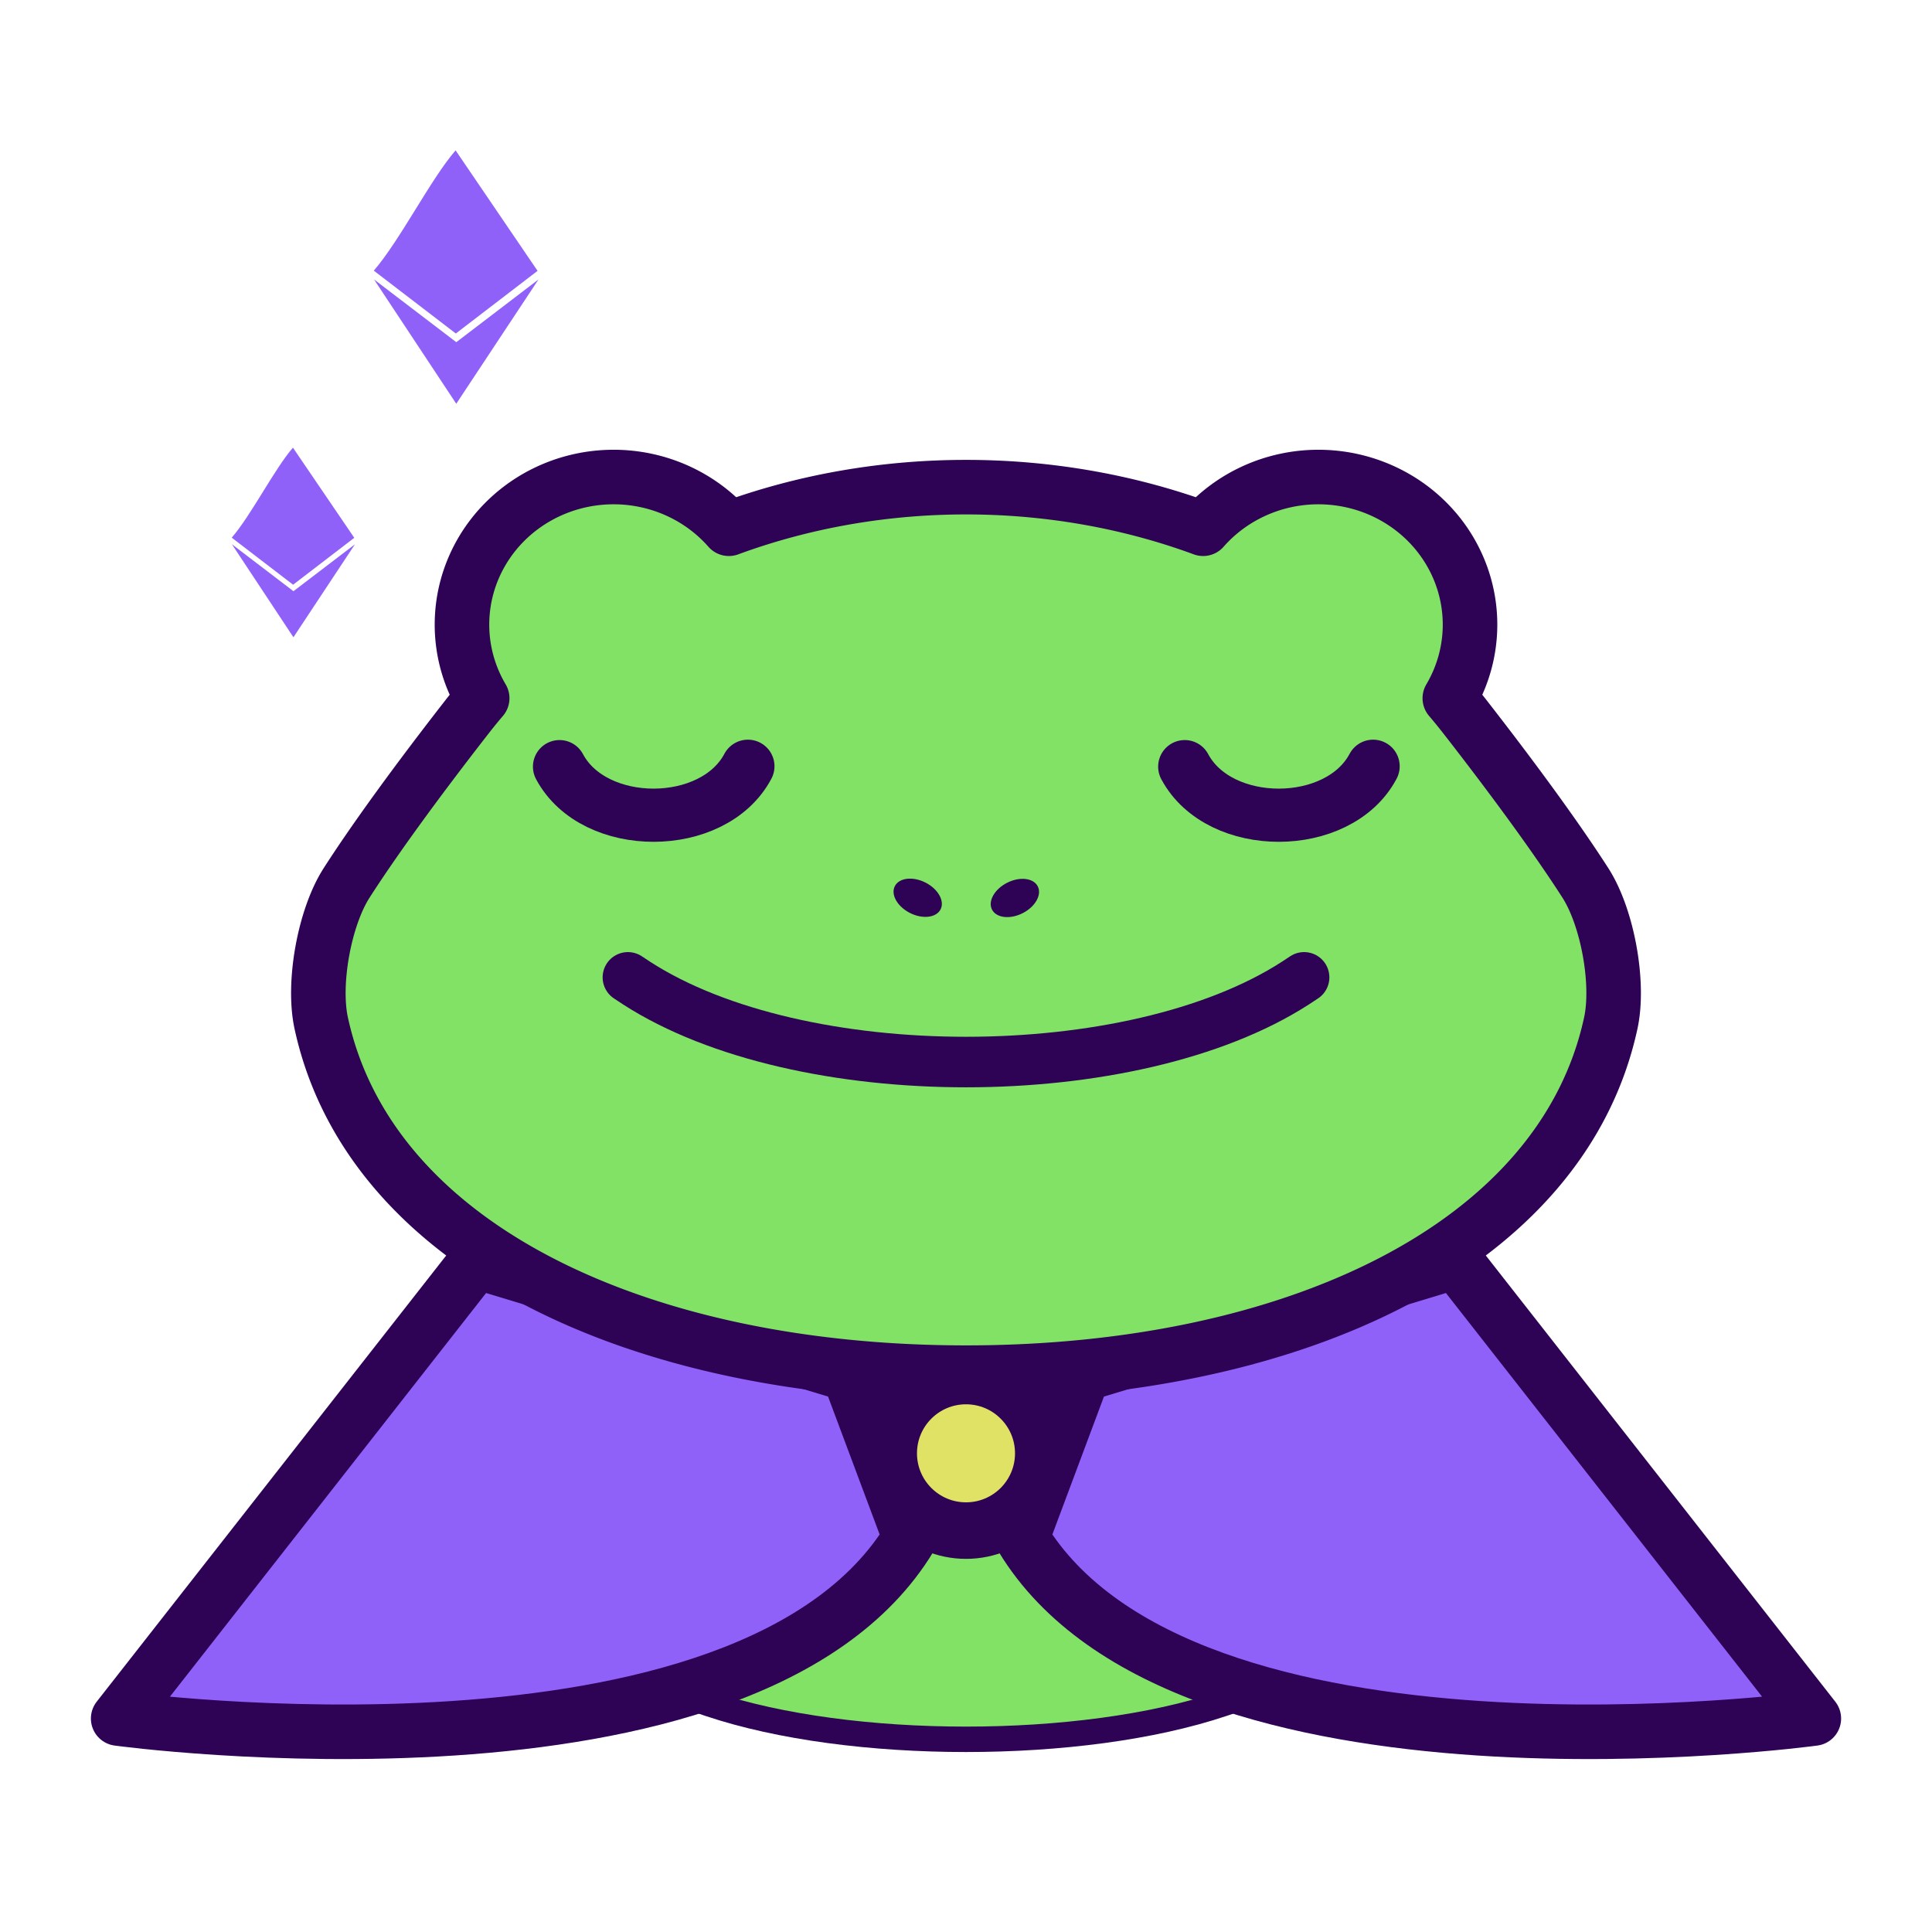
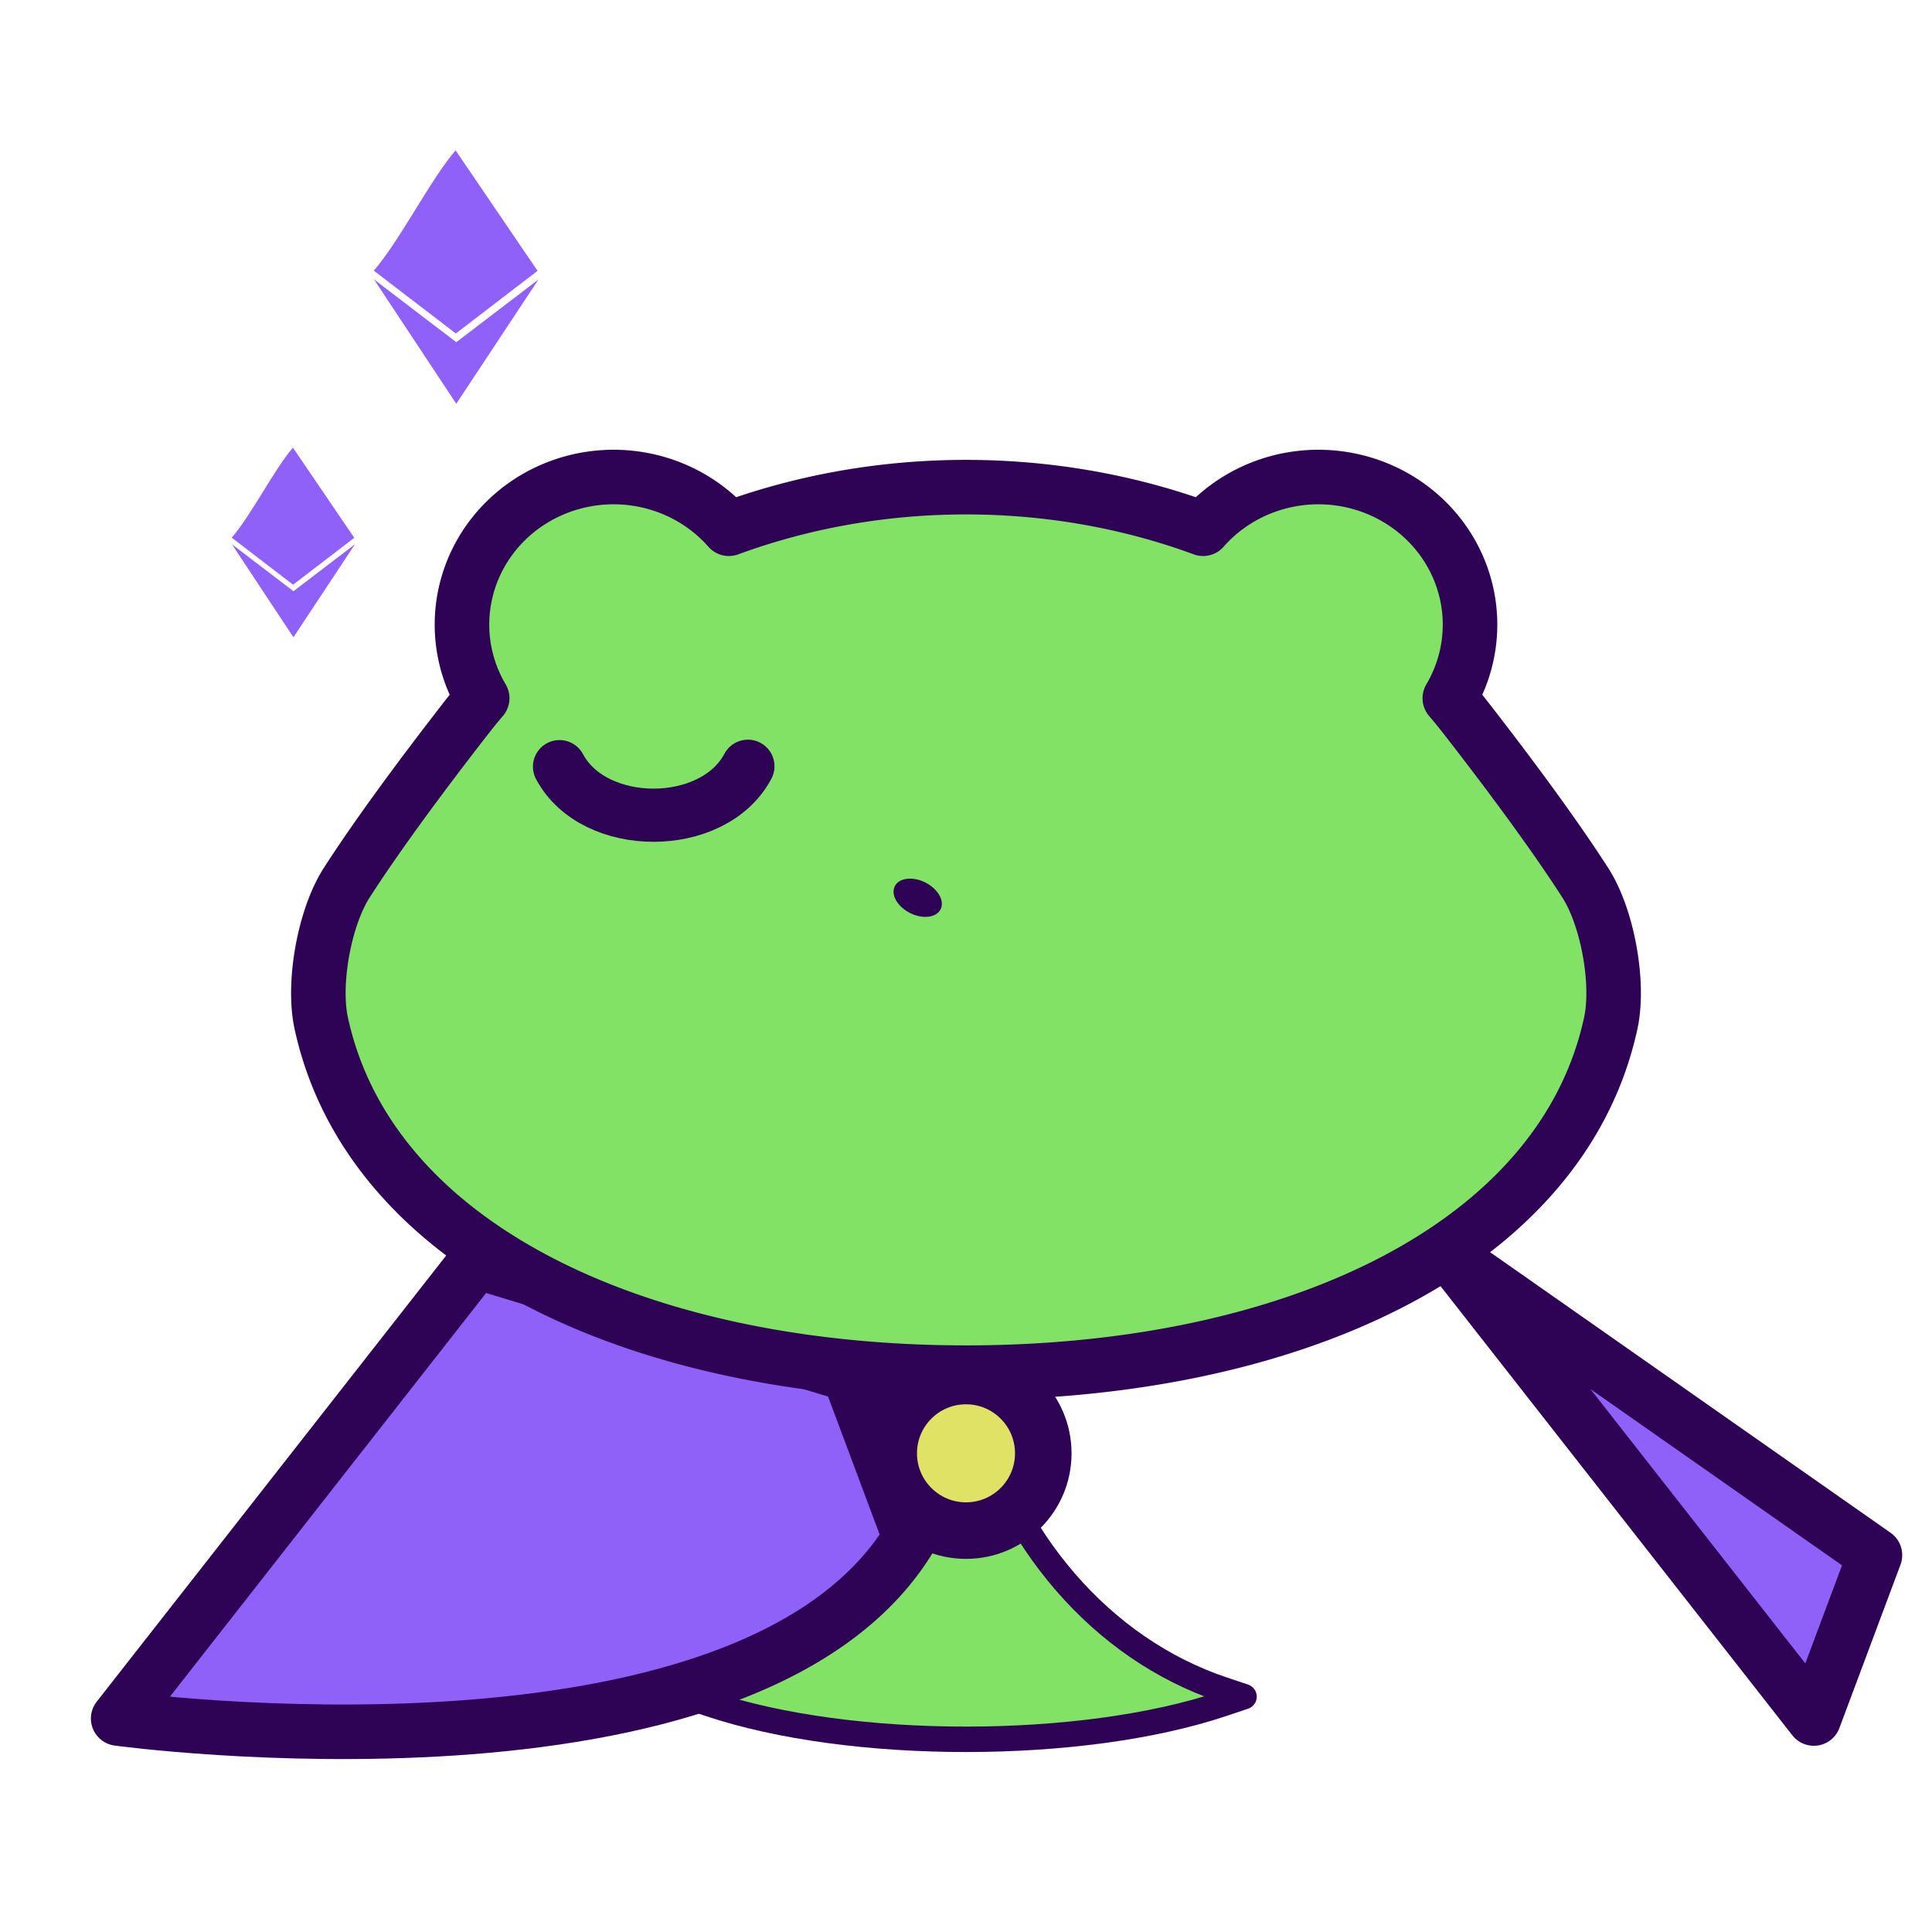
<svg xmlns="http://www.w3.org/2000/svg" width="400" height="400" viewBox="0 0 400 400" version="1.1">
  <g id="layer1">
    <path id="path30-4" style="fill:#82e266;fill-opacity:1;stroke:#2e0255;stroke-width:5.264;stroke-linecap:round;stroke-linejoin:round;stroke-opacity:1" d="m 142.434,351.273 4.459,-1.497 c 25.006,-8.397 44.558,-31.024 51.813,-59.963 l 1.294,-5.16 1.294,5.16 c 7.255,28.94 26.807,51.567 51.813,59.963 l 4.459,1.497 -4.459,1.497 c -29.15,9.788 -77.093,9.778 -106.214,0 z" />
    <path style="fill:#9061F9;fill-opacity:1;stroke:#2e0255;stroke-width:11.293;stroke-linecap:round;stroke-linejoin:round;stroke-opacity:1" d="m 98.577,261.182 -74.112,94.619 c 0,0 130.401,17.853 163.937,-37.424 l -12.653,-33.827 z" id="path16" />
-     <path style="fill:#9061F9;fill-opacity:1;stroke:#2e0255;stroke-width:11.293;stroke-linecap:round;stroke-linejoin:round;stroke-opacity:1" d="m 301.424,261.182 74.112,94.619 c 0,0 -130.4,17.853 -163.936,-37.424 l 12.653,-33.827 z" id="path29" />
+     <path style="fill:#9061F9;fill-opacity:1;stroke:#2e0255;stroke-width:11.293;stroke-linecap:round;stroke-linejoin:round;stroke-opacity:1" d="m 301.424,261.182 74.112,94.619 l 12.653,-33.827 z" id="path29" />
    <ellipse style="fill:#e0e266;fill-opacity:1;stroke:#2e0255;stroke-width:11.705;stroke-linecap:round;stroke-linejoin:round;stroke-opacity:1" id="path15" cx="200" cy="300.894" rx="16" ry="16" />
    <path id="path22" style="fill:#82e266;fill-opacity:1;stroke:#2e0255;stroke-width:11.293;stroke-linecap:round;stroke-linejoin:round;stroke-opacity:1" d="m 127.041,98.763 a 31.394,30.557 0 0 0 -31.395,30.557 31.394,30.557 0 0 0 4.184,15.24 c -1.066,1.252 -2.108,2.53 -3.125,3.836 -10.456,13.418 -19.276,25.558 -24.955,34.422 -4.561,7.118 -7.044,20.685 -5.248,28.988 C 76.527,258.155 132.39,284.194 200,284.194 c 67.61,0 123.473,-26.039 133.498,-72.387 1.796,-8.303 -0.687,-21.87 -5.248,-28.988 -5.68,-8.864 -14.499,-21.004 -24.955,-34.422 -1.017,-1.306 -2.059,-2.584 -3.125,-3.836 a 31.394,30.557 0 0 0 4.184,-15.24 31.394,30.557 0 0 0 -31.395,-30.557 31.394,30.557 0 0 0 -23.865,10.705 c -15.593,-5.74 -32.326,-8.609 -49.094,-8.609 -16.768,0 -33.501,2.869 -49.094,8.609 A 31.394,30.557 0 0 0 127.041,98.763 Z" />
    <path id="path9" style="fill:none;stroke:#2e0255;stroke-width:11.293;stroke-linecap:round;stroke-linejoin:round;stroke-opacity:1" d="m 0,180 c 0,0 0.008,0.015 0.024,0.044 C 7.383,193.793 32.618,193.793 39.976,180.044 39.992,180.015 40,180 40,180" transform="matrix(0.975,-0.002,0.002,0.975,115.483,-16.774)" />
-     <path id="path19" style="fill:none;stroke:#2e0255;stroke-width:11.293;stroke-linecap:round;stroke-linejoin:round;stroke-opacity:1" d="m 0,180 c 0,0 0.008,0.015 0.024,0.044 C 7.383,193.793 32.618,193.793 39.976,180.044 39.992,180.015 40,180 40,180" transform="matrix(0.975,-0.002,0.002,0.975,244.927,-16.774)" />
-     <path id="path6" style="fill:none;stroke:#2e0255;stroke-width:10.462;stroke-linecap:round;stroke-linejoin:round;stroke-opacity:1" d="m 130,240 c 0,0 0.623,0.426 1.774,1.17 33.756,21.819 102.698,21.819 136.453,-4.2e-4 C 269.378,240.426 270,240 270,240" transform="matrix(1,0,0,1,6.9743878e-6,-37.649)" />
-     <ellipse style="fill:#2e0255;fill-opacity:1;stroke:none" id="path7" cx="103.702" cy="-260.566" rx="5.309" ry="3.533" transform="matrix(0.893,-0.451,-0.451,-0.893,0,0)" />
    <ellipse style="fill:#2e0255;fill-opacity:1;stroke:none" id="ellipse7" cx="-253.377" cy="-80.302" rx="5.309" ry="3.533" transform="rotate(-153.214)" />
    <path id="path1" style="fill:#9061F9;fill-opacity:1;stroke:none" d="m 94.327,31.134 c -5.131,5.898 -11.468,18.563 -16.934,24.9 0,0 16.942,13.008 16.979,13.016 L 111.297,56.076 Z m -16.894,26.715 17.031,25.744 17.028,-25.736 -17.022,12.99 z" />
    <path id="path1-1" style="fill:#9061F9;fill-opacity:1;stroke:none" d="m 60.65,92.684 c -3.84,4.414 -8.583,13.892 -12.673,18.635 0,0 12.679,9.735 12.706,9.74 l 12.666,-9.71 z m -12.643,19.992 12.745,19.266 12.743,-19.26 -12.738,9.721 z" />
  </g>
</svg>